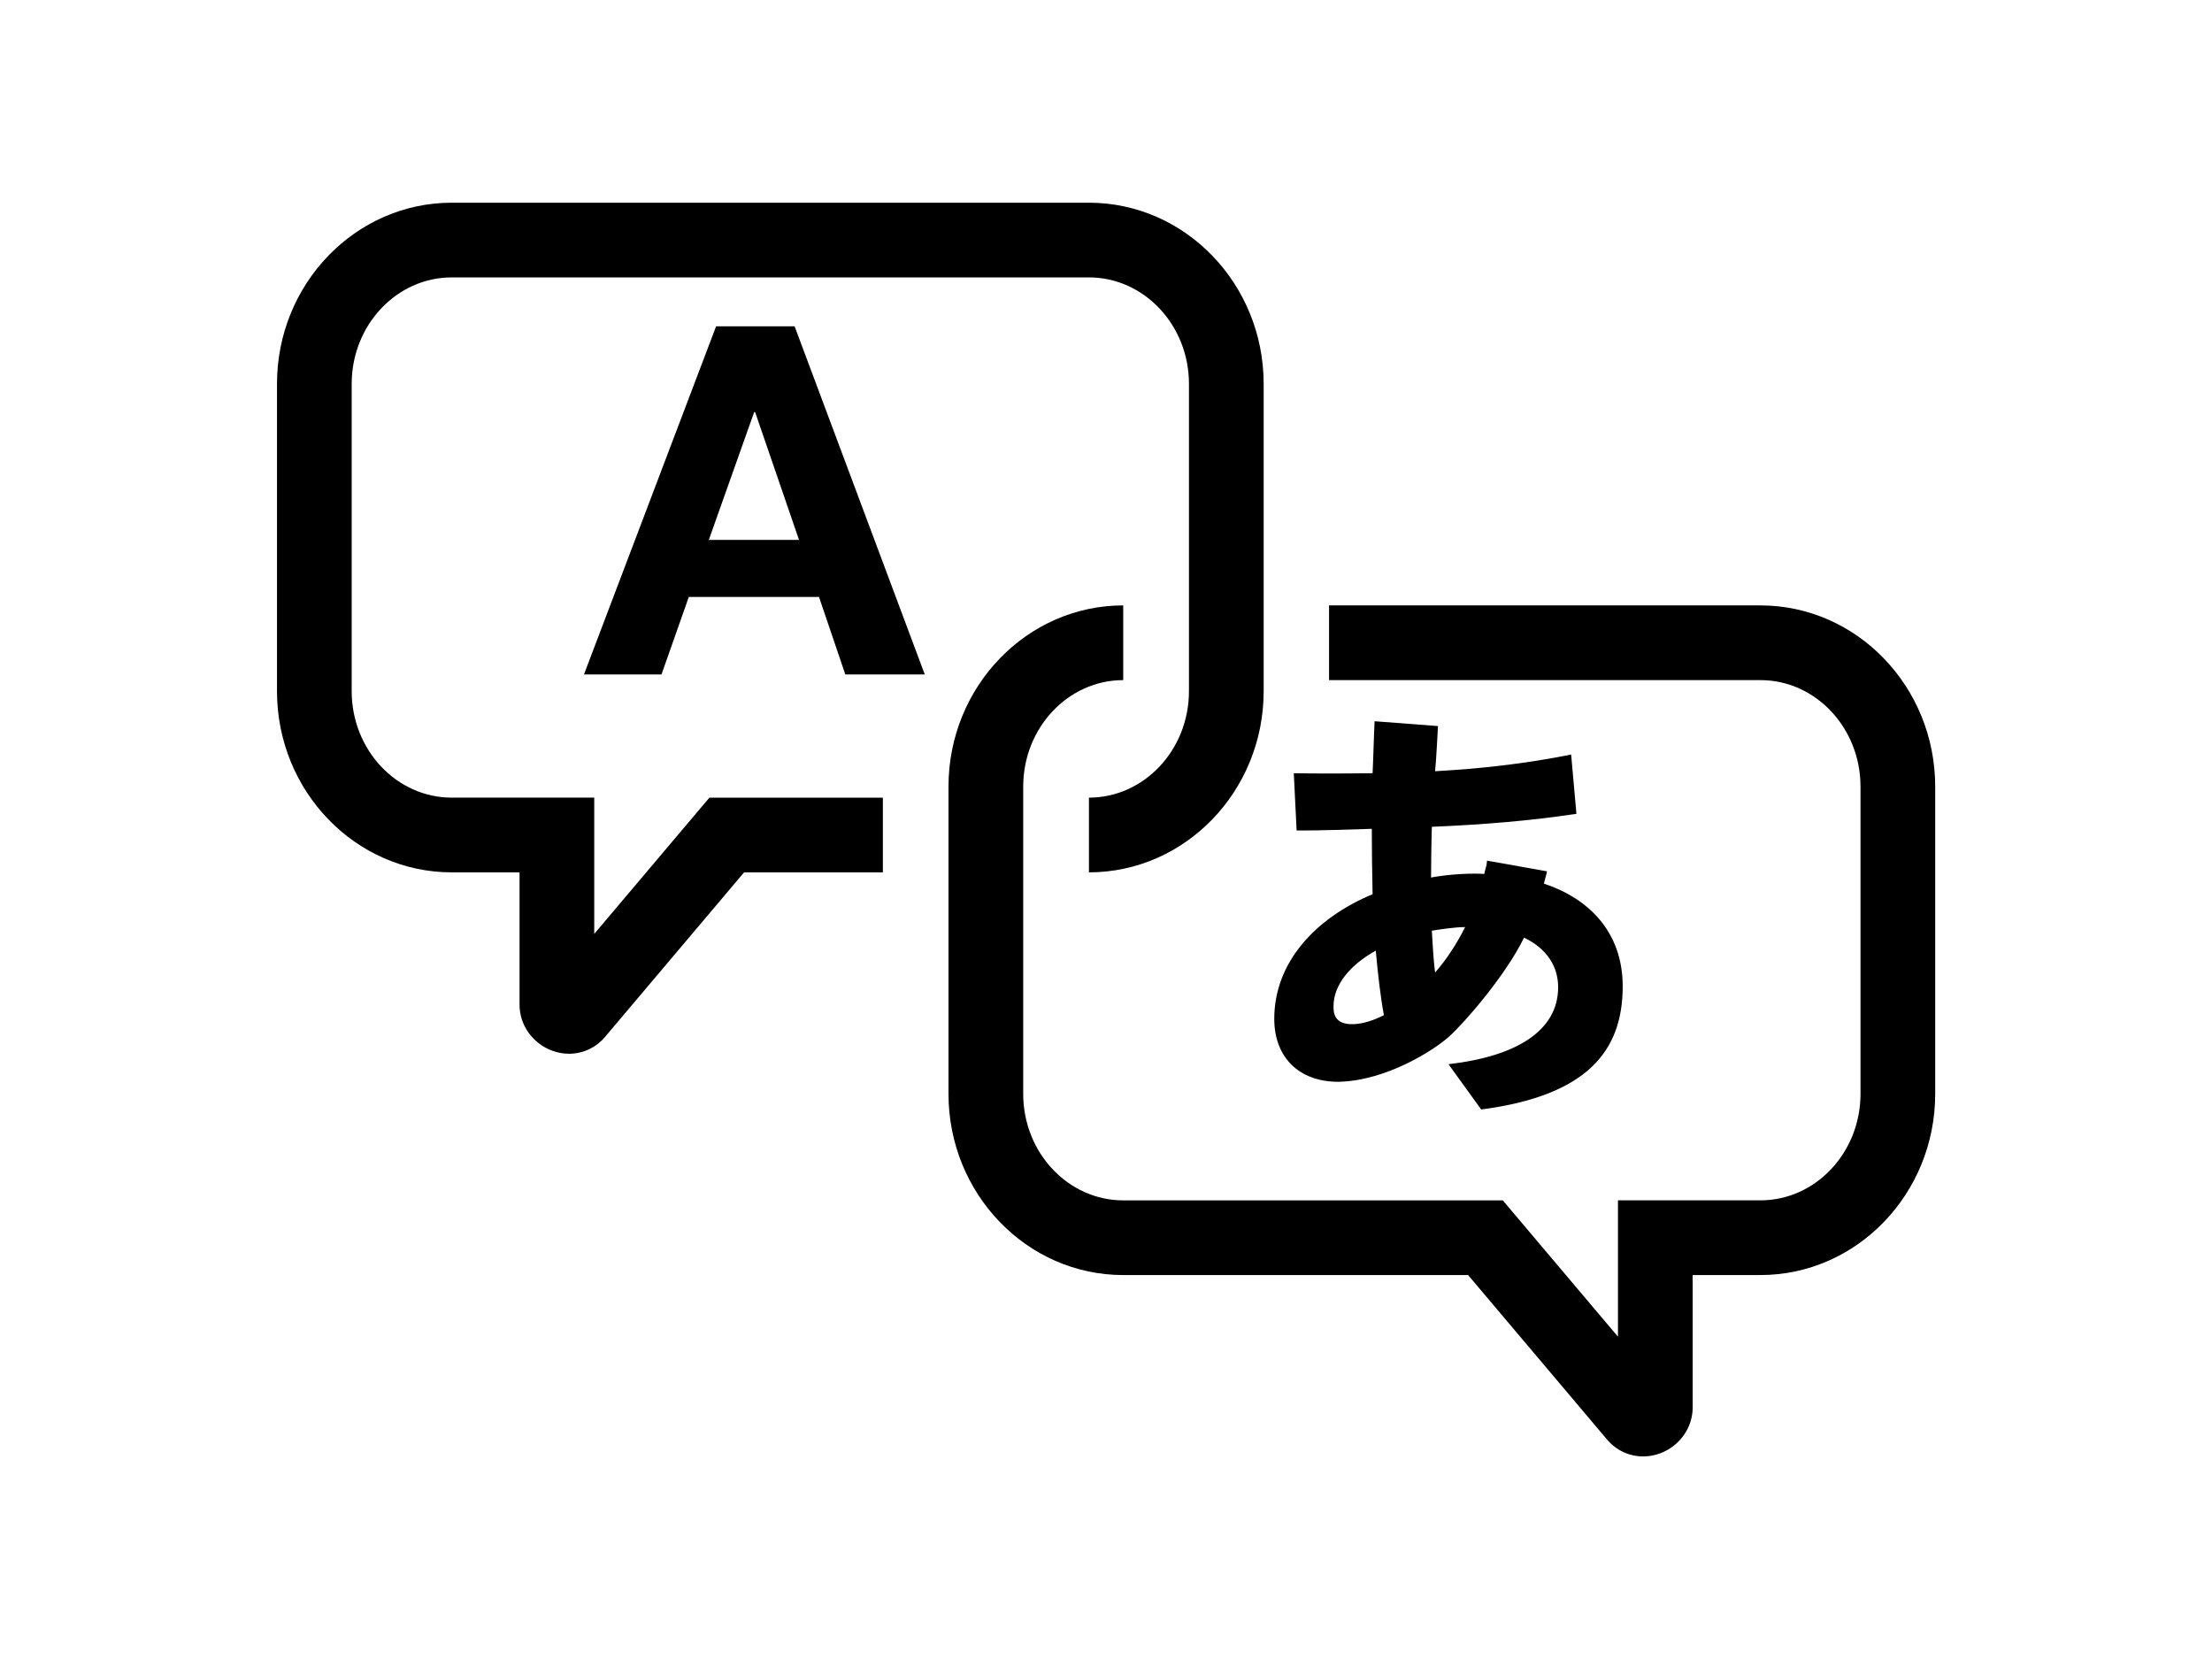
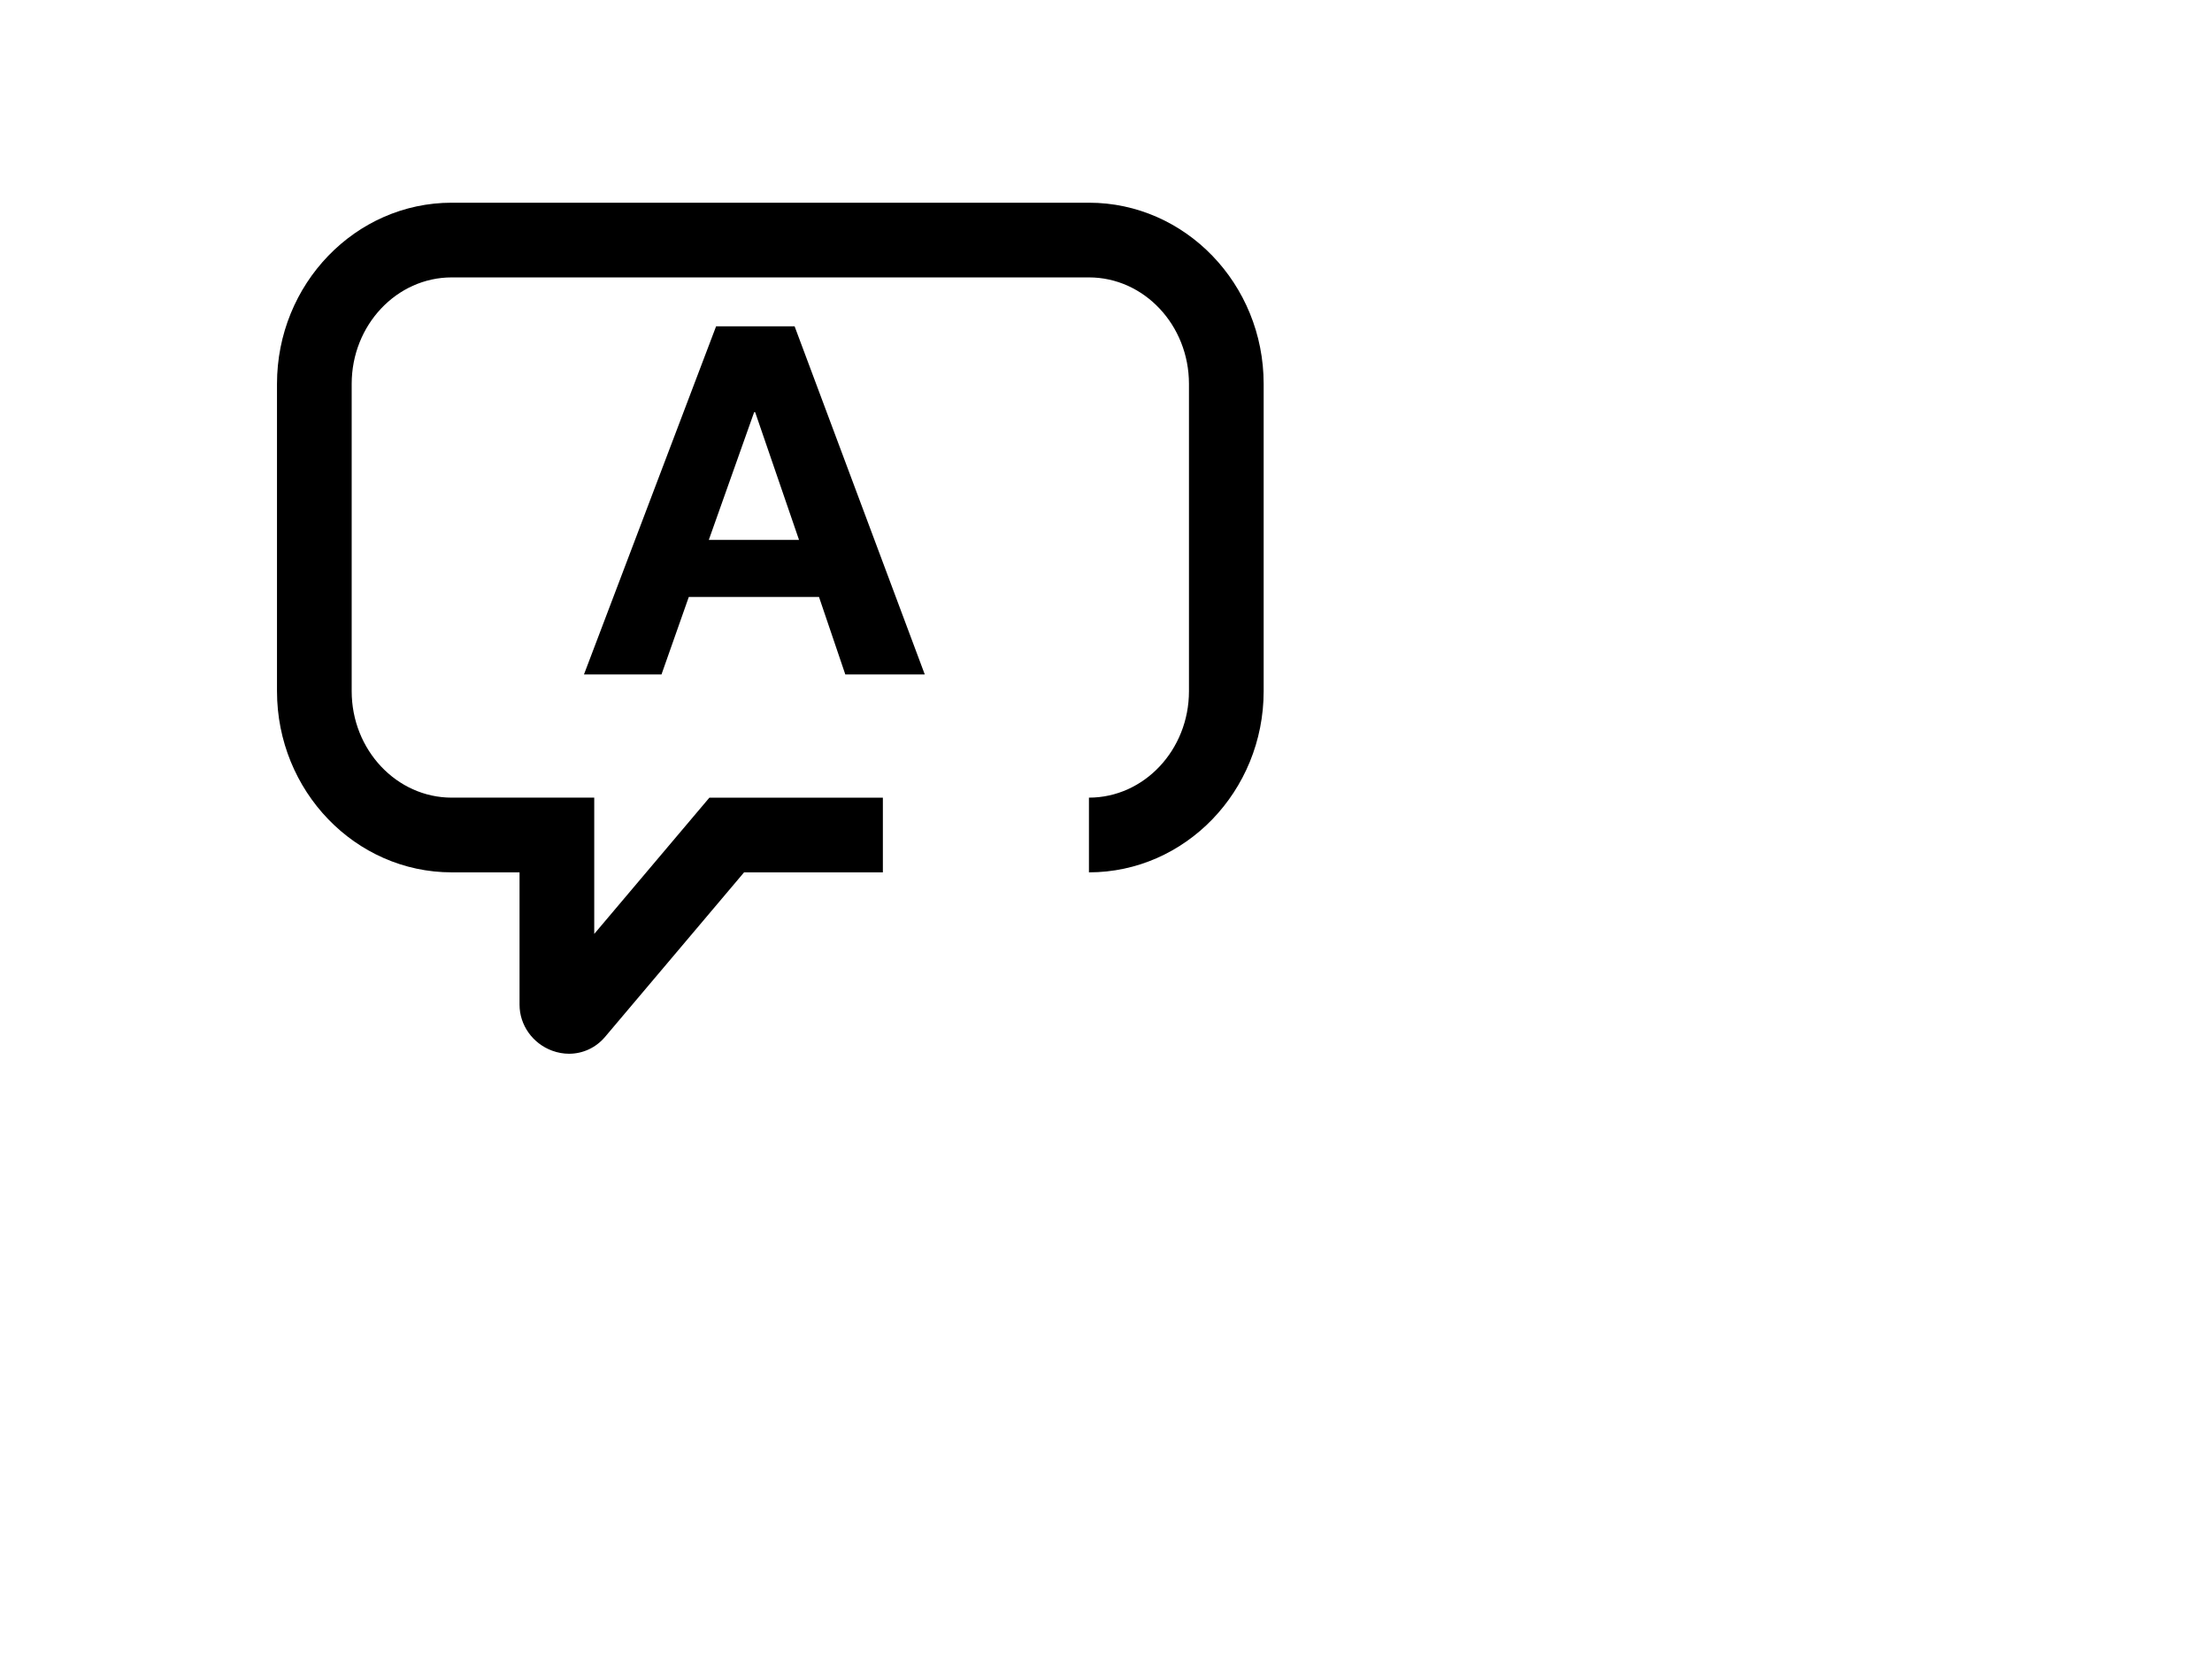
<svg xmlns="http://www.w3.org/2000/svg" xmlns:ns1="http://www.inkscape.org/namespaces/inkscape" xmlns:ns2="http://sodipodi.sourceforge.net/DTD/sodipodi-0.dtd" version="1.1" id="Layer_1" x="0px" y="0px" width="400" height="300" viewBox="0 0 400 300" enable-background="new 0 0 100 75.446" xml:space="preserve" ns1:version="0.48.4 r9939" ns2:docname="icon_987.svg">
  <defs id="defs15" />
  <ns2:namedview pagecolor="#ffffff" bordercolor="#666666" borderopacity="1" objecttolerance="10" gridtolerance="10" guidetolerance="10" ns1:pageopacity="0" ns1:pageshadow="2" ns1:window-width="1325" ns1:window-height="744" id="namedview13" showgrid="false" ns1:zoom="1.0182338" ns1:cx="52.035433" ns1:cy="116.43155" ns1:window-x="41" ns1:window-y="24" ns1:window-maximized="1" ns1:current-layer="Layer_1" />
  <g id="g3" transform="matrix(3.005,0,0,3.005,49.767,36.656)">
    <path d="m 19.198,44.002 v -8.201 h -8.575 c -3.319,0 -6.021,-2.874 -6.021,-6.406 V 10.903 c 0,-3.533 2.701,-6.408 6.021,-6.408 h 38.345 c 3.319,0 6.019,2.875 6.019,6.408 v 18.492 c 0,3.532 -2.7,6.406 -6.019,6.406 v 4.496 c 5.797,0 10.514,-4.891 10.514,-10.902 V 10.903 C 59.482,4.892 54.766,0 48.968,0 H 10.623 C 4.824,0 0.107,4.892 0.107,10.903 v 18.492 c 0,6.011 4.717,10.902 10.516,10.902 h 4.08 v 7.968 c 0,1.223 0.789,2.332 1.963,2.764 0.334,0.123 0.677,0.184 1.014,0.184 0.821,0 1.609,-0.354 2.165,-1.01 l 8.369,-9.905 h 8.353 V 35.802 H 26.128 l -6.93,8.2 z" id="path5" ns1:connector-curvature="0" />
-     <path d="m 89.377,24.233 h -25.96 v 4.496 h 25.96 c 3.319,0 6.021,2.875 6.021,6.408 v 18.489 c 0,3.533 -2.701,6.408 -6.021,6.408 h -8.574 v 8.205 L 73.872,60.036 H 51.031 c -3.318,0 -6.019,-2.875 -6.019,-6.408 V 35.137 c 0,-3.533 2.701,-6.408 6.019,-6.408 v -4.496 c -5.797,0 -10.515,4.892 -10.515,10.903 v 18.491 c 0,6.014 4.717,10.904 10.515,10.904 h 20.754 l 8.372,9.91 c 0.555,0.652 1.342,1.004 2.161,1.004 0.337,0 0.68,-0.059 1.014,-0.182 1.176,-0.432 1.967,-1.543 1.967,-2.768 V 64.53 h 4.078 c 5.799,0 10.516,-4.891 10.516,-10.904 V 35.137 c 0,-6.012 -4.717,-10.904 -10.516,-10.904 z" id="path7" ns1:connector-curvature="0" />
    <path d="M 26.532,7.437 18.58,28.388 h 4.665 l 1.644,-4.665 h 7.834 l 1.584,4.665 h 4.782 L 31.255,7.437 h -4.723 z m -0.439,12.853 2.729,-7.688 h 0.058 l 2.641,7.688 h -5.428 z" id="path9" ns1:connector-curvature="0" />
-     <path d="m 60.12,49.114 c 0,2.297 1.468,3.787 3.862,3.787 2.876,-0.061 5.721,-1.887 6.647,-2.711 0.926,-0.826 3.42,-3.693 4.521,-5.963 1.393,0.658 2.053,1.76 2.053,2.98 0,2.639 -2.542,4.17 -6.599,4.635 l 1.968,2.725 c 6.354,-0.832 8.516,-3.5 8.516,-7.408 0,-3.301 -2.077,-5.305 -4.74,-6.183 0.049,-0.242 0.138,-0.495 0.188,-0.74 l -3.611,-0.643 c -0.024,0.365 -0.097,0.432 -0.168,0.798 -1.297,-0.074 -2.738,0.121 -3.202,0.219 0,-0.66 0.024,-2.421 0.049,-3.055 3.006,-0.122 5.962,-0.365 8.699,-0.781 l -0.318,-3.566 c -2.81,0.562 -5.523,0.856 -8.186,1.003 0.072,-0.71 0.172,-2.717 0.172,-2.717 l -3.813,-0.291 c -0.05,0.978 -0.072,2.127 -0.121,3.128 -1.688,0.024 -3.689,0.024 -4.742,0 l 0.171,3.446 h 0.414 c 1.003,0 2.641,-0.051 4.109,-0.099 0,0.952 0.023,3.005 0.048,3.934 -3.448,1.439 -5.917,4.105 -5.917,7.502 z M 71.606,43.59 c -0.514,1.025 -1.124,1.957 -1.808,2.736 -0.1,-0.807 -0.148,-1.637 -0.196,-2.516 0.268,-0.048 1.343,-0.22 2.004,-0.22 z m -5.377,1.418 c 0.123,1.369 0.27,2.688 0.489,3.885 -0.634,0.318 -1.244,0.514 -1.809,0.539 -1.223,0.049 -1.223,-0.732 -1.223,-1.076 10e-4,-1.297 1.003,-2.492 2.543,-3.348 z" id="path11" ns1:connector-curvature="0" />
  </g>
</svg>